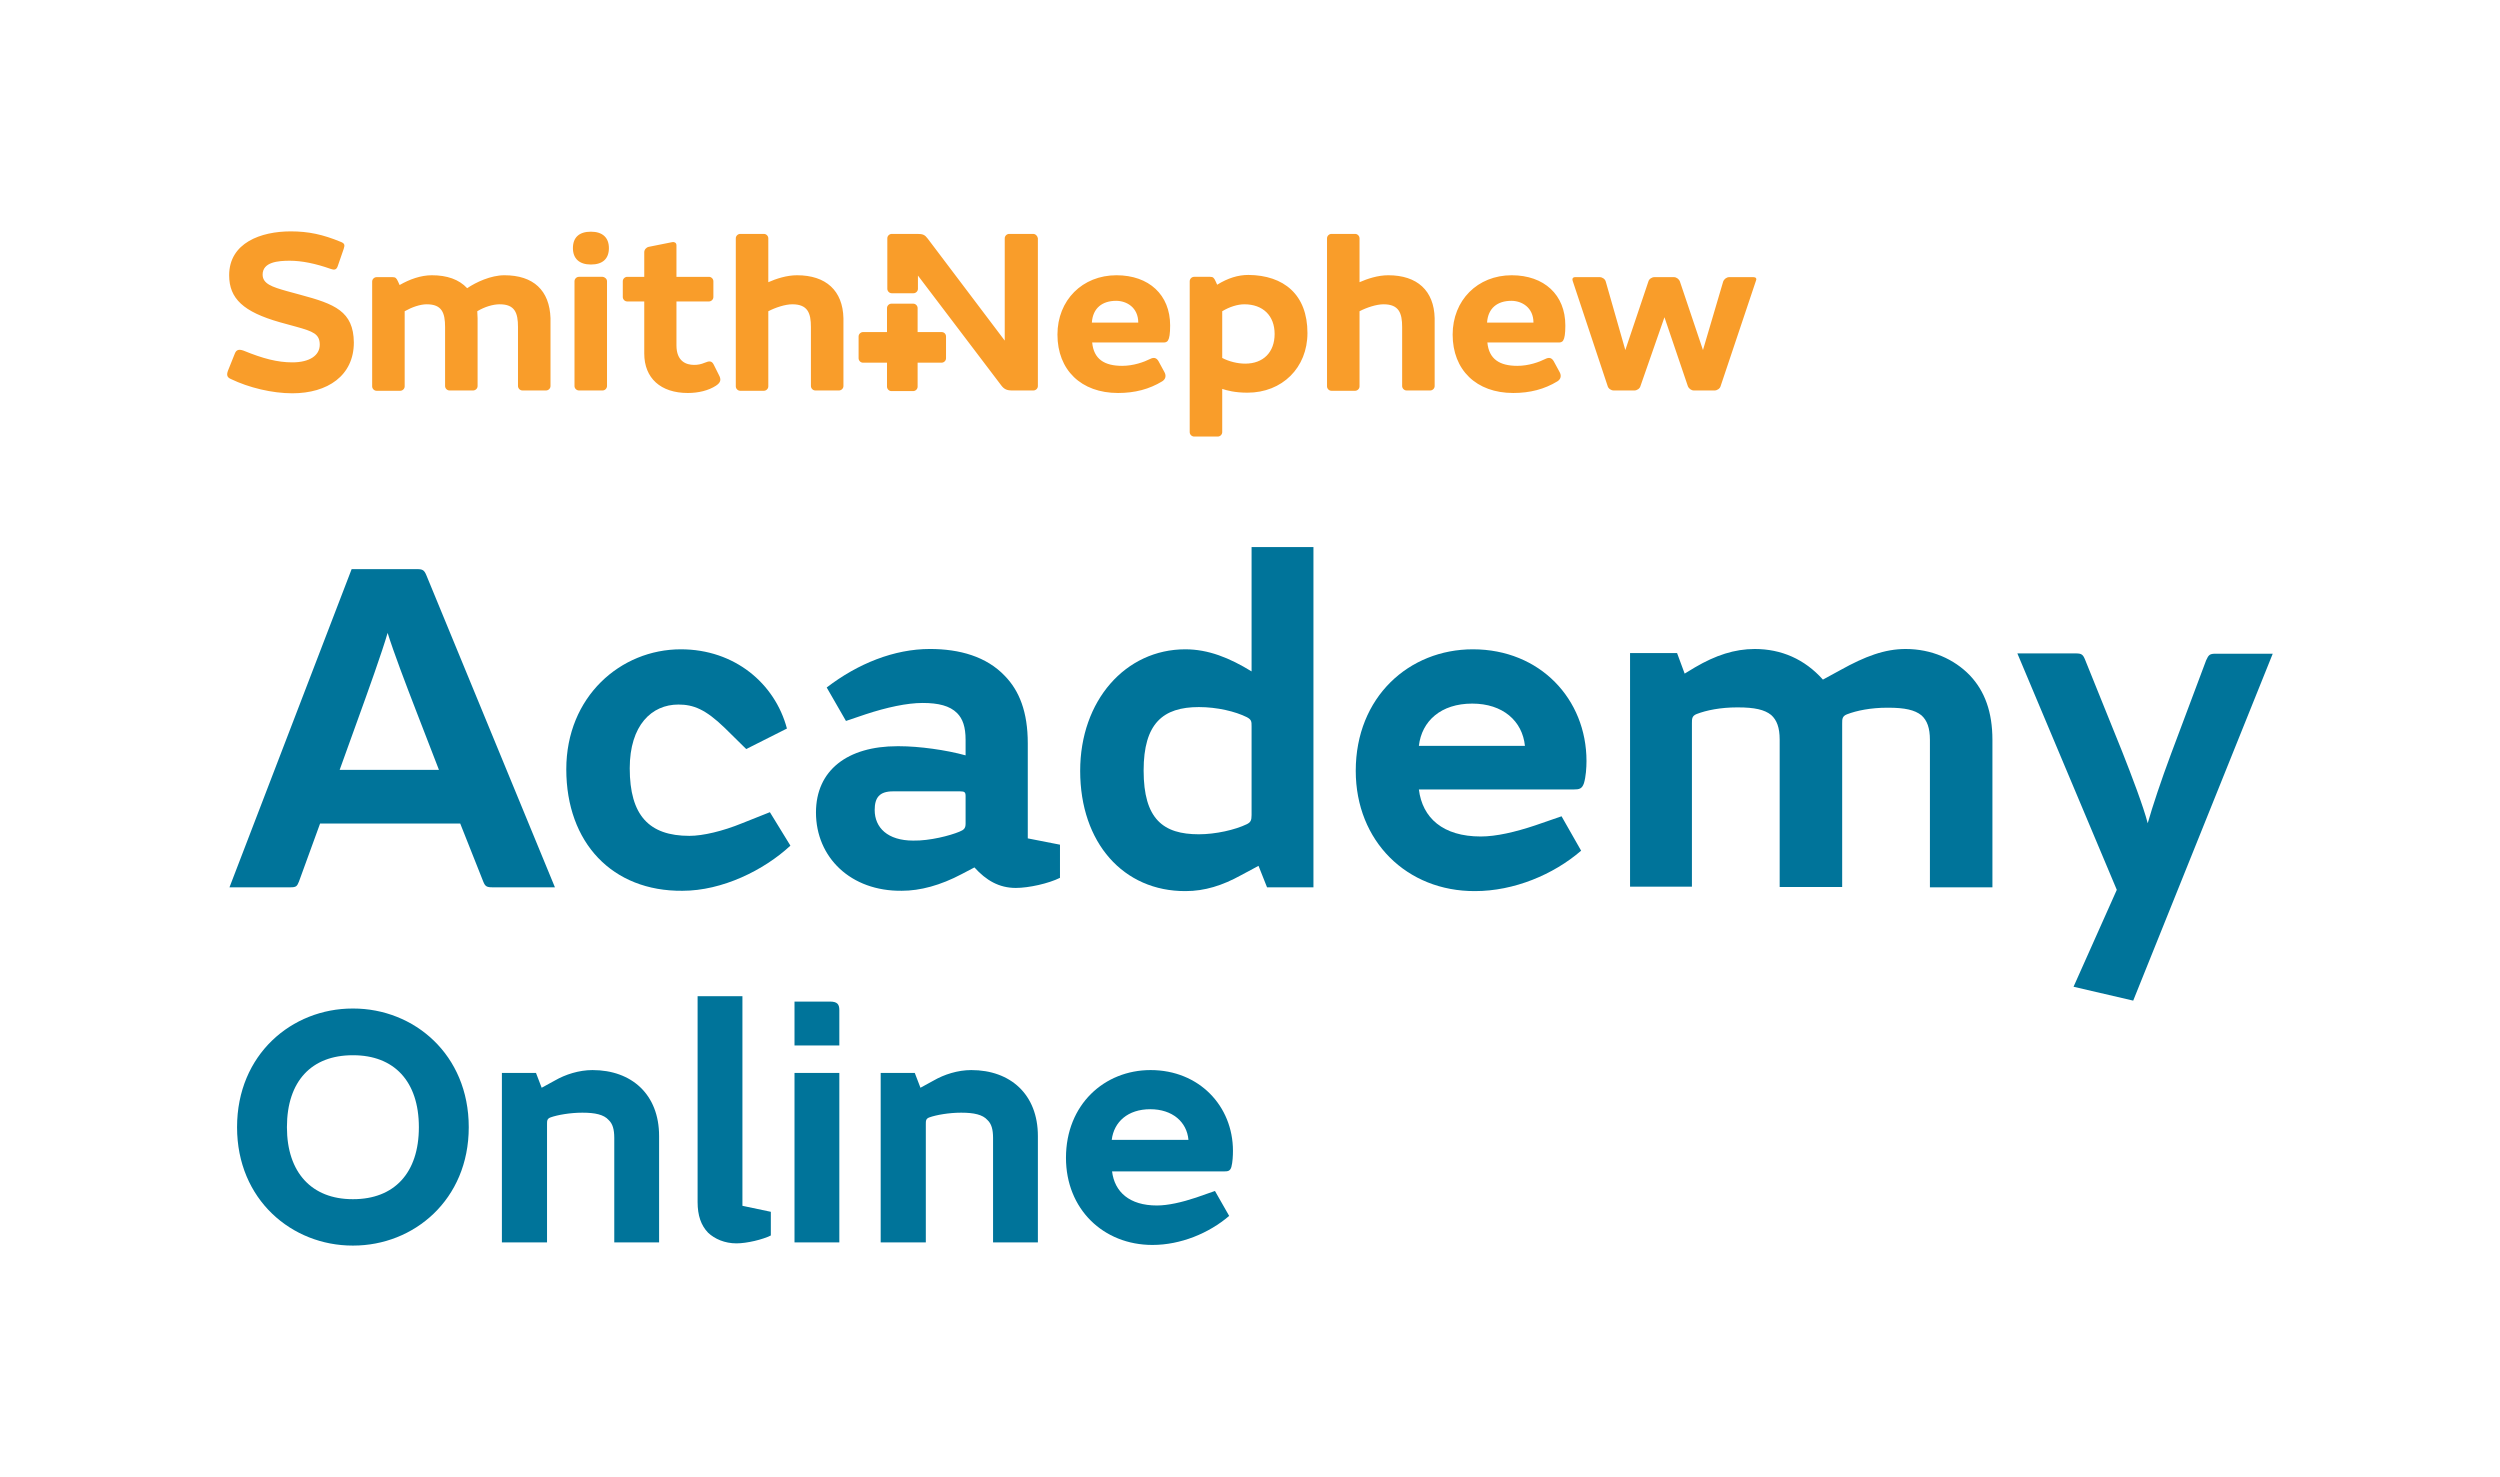
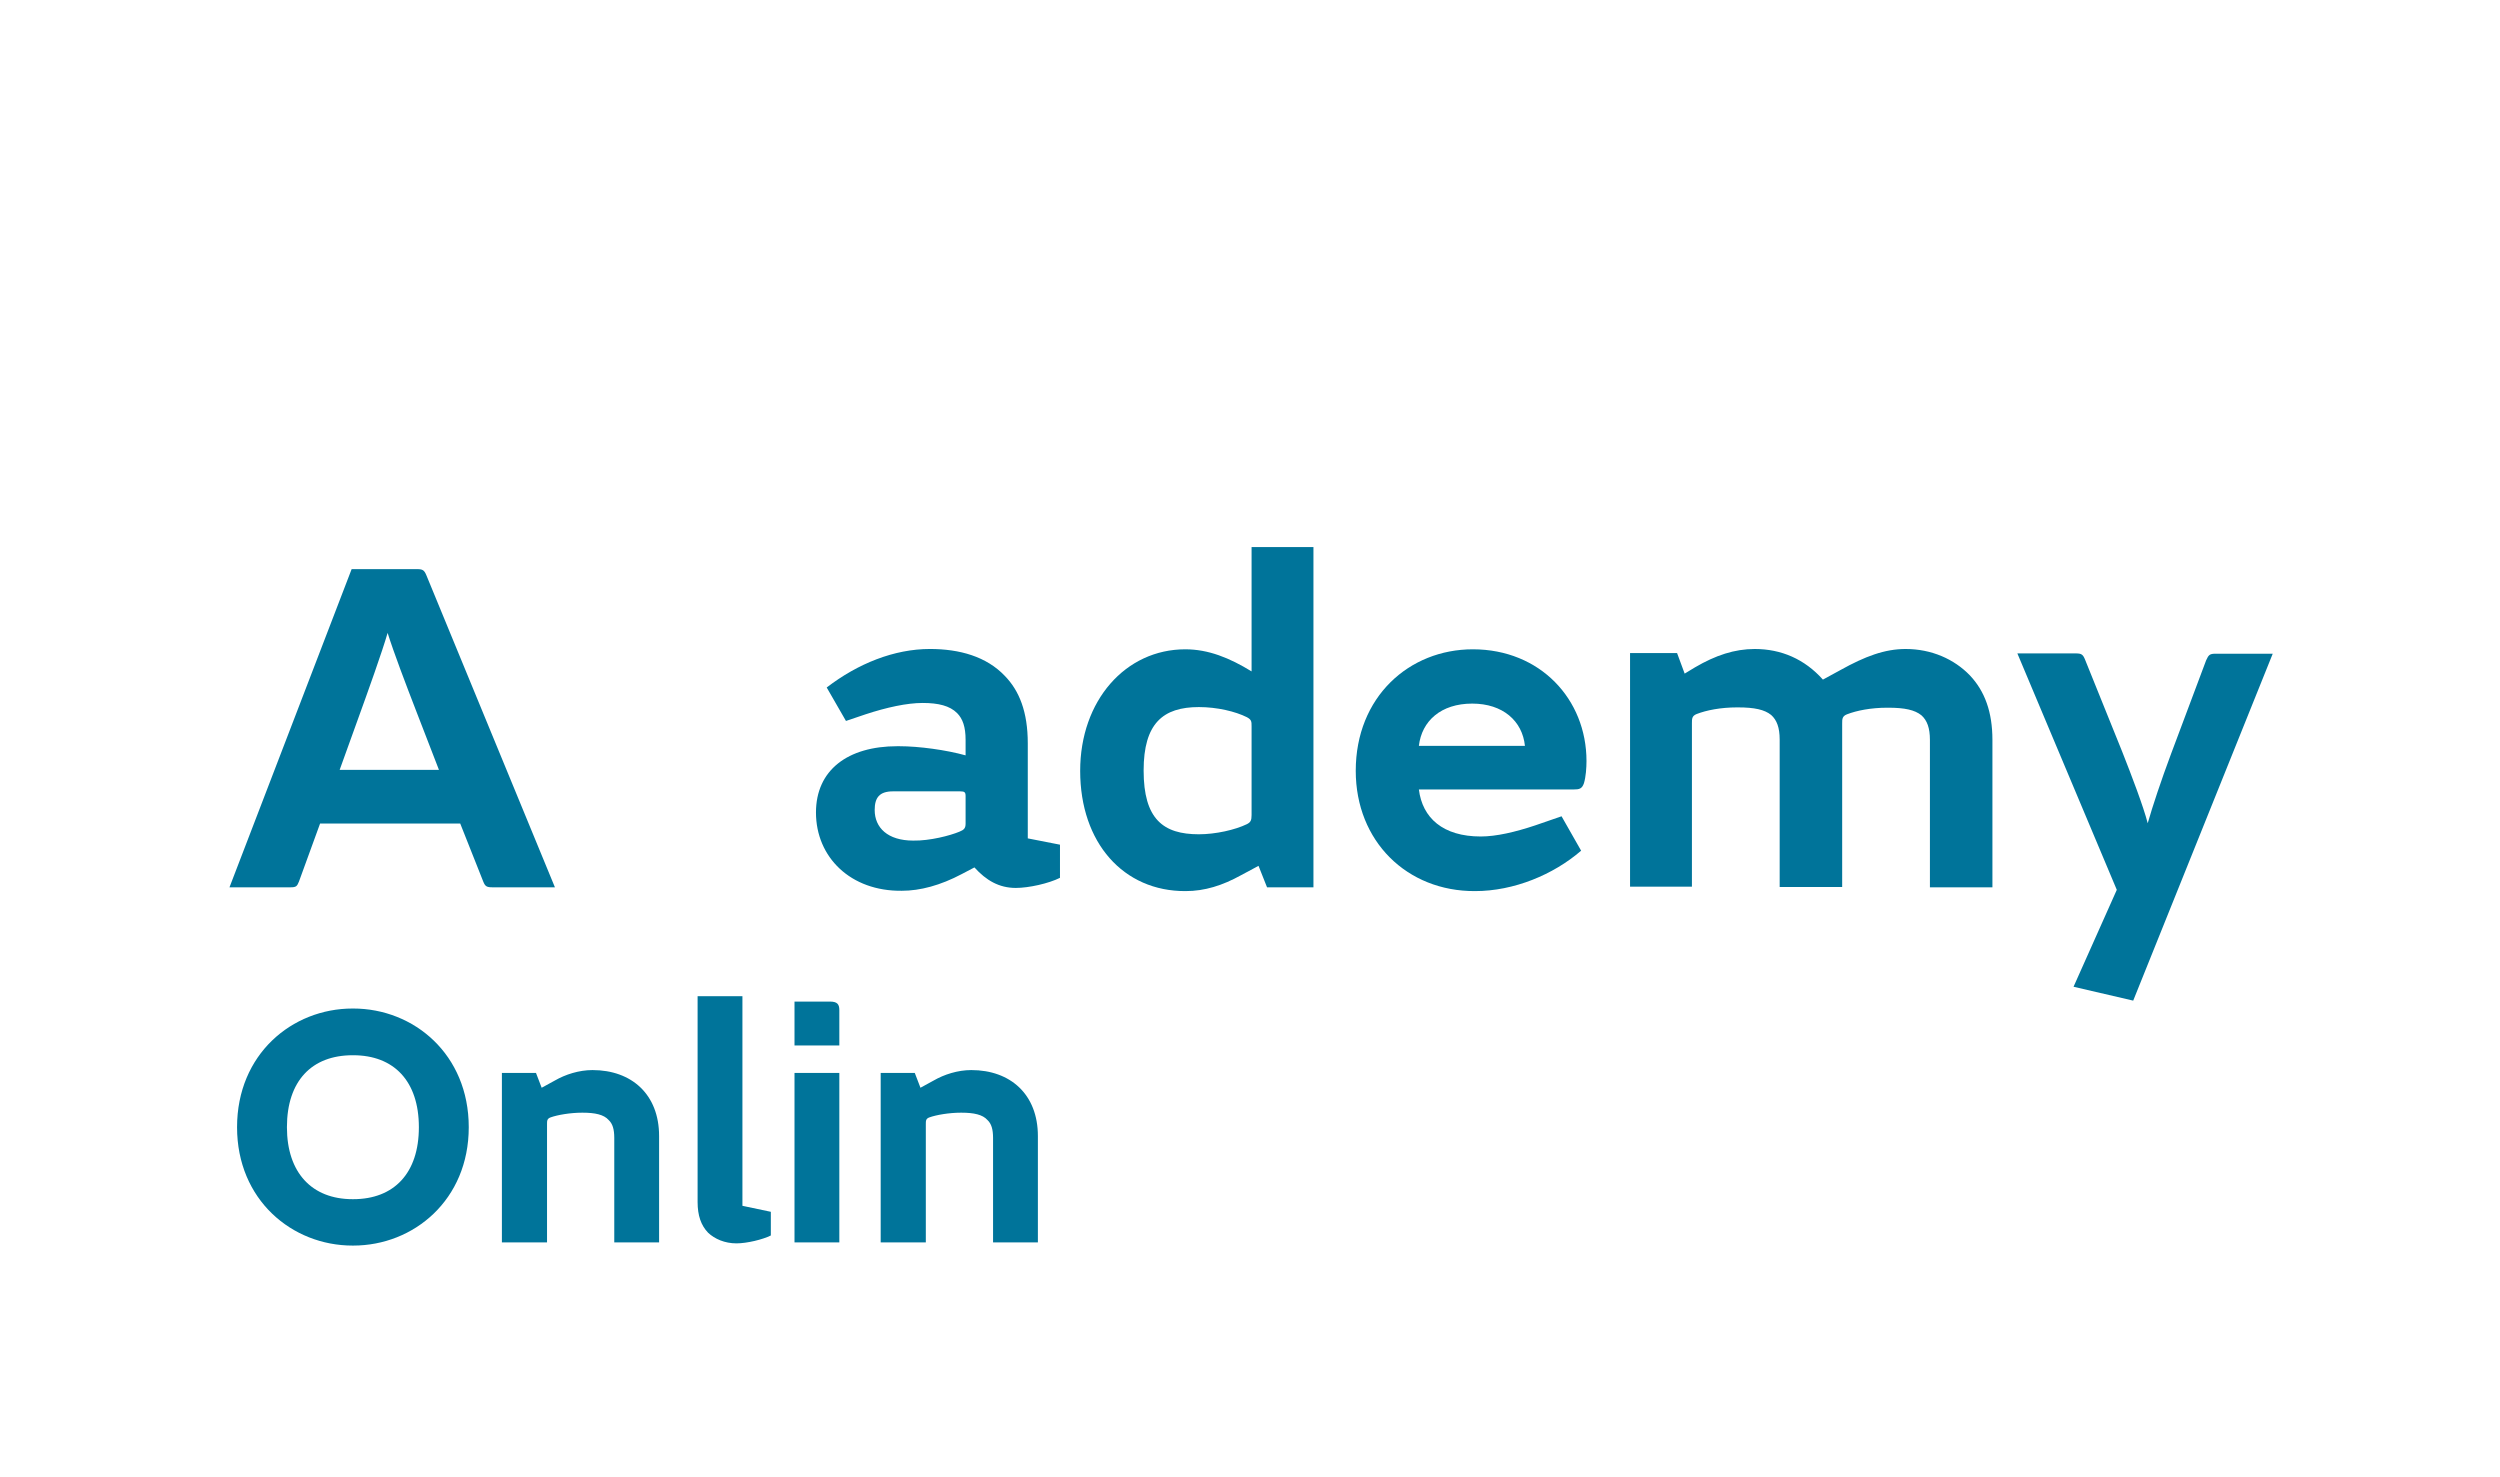
<svg xmlns="http://www.w3.org/2000/svg" version="1.1" id="Layer_1" x="0px" y="0px" viewBox="0 0 792 468" style="enable-background:new 0 0 792 468;" xml:space="preserve">
  <style type="text/css">
	.st0{fill:#00749A;}
	.st1{fill:#F99D2A;}
</style>
  <g>
    <g>
      <path class="st0" d="M111.4,180.3h20.7c1.8,0,2.3,0.3,3,2l40.7,98.8H156c-1.8,0-2.3-0.3-2.9-1.8l-7.3-18.4h-44.4l-6.7,18.4    c-0.6,1.5-0.9,1.8-2.7,1.8H72.7L111.4,180.3z M139.1,244l-7-18.1c-3.6-9.3-7.4-19.3-9.3-25.4c-1.8,6.2-6.1,18.2-9.9,28.7    l-5.3,14.7H139.1z" />
-       <path class="st0" d="M179.4,243.7c0-23,17.2-38,36.3-38c17,0,29.8,10.8,33.6,25.1l-12.9,6.5l-6.8-6.7c-6.1-5.9-9.9-7.4-14.7-7.4    c-8.4,0-15.4,6.5-15.4,20.2c0,14.9,6.1,21.4,18.9,21.4c4.3,0,10.6-1.5,16.7-4l8.8-3.5l6.5,10.6c-8.4,7.8-21.6,14.3-34.2,14.3    C194,282.4,179.4,267,179.4,243.7z" />
      <path class="st0" d="M258.5,257.4c0-13.4,10-21,25.8-21h0.5c6.4,0,15,1.2,21.1,2.9v-4.9c0-4.1-0.9-6.7-2.7-8.5    c-2.3-2.3-5.9-3.2-10.9-3.2c-5,0-11.4,1.4-18.1,3.6l-6.2,2.1l-6.1-10.6c9.9-7.6,21.4-12.2,32.7-12.2c9.4,0,17.9,2.4,23.7,8.5    c4.6,4.7,7.3,11.4,7.3,21.4v30.1l10.2,2v10.5c-3.6,1.8-9.9,3.2-14,3.2c-5.3,0-9.4-2.4-13.1-6.5l-4,2.1c-6.8,3.6-13.2,5.3-19,5.3    C269.5,282.4,258.5,271.6,258.5,257.4z M303.9,263.5c1.5-0.6,2-1.1,2-2.6v-8.7c0-1.2-0.3-1.5-1.7-1.5h-21.3c-4.3,0-5.8,2-5.8,5.9    c0,5.6,4.1,9.7,12.2,9.7C294.6,266.4,301,264.7,303.9,263.5z" />
      <path class="st0" d="M342.2,244.2c0-22.3,14.4-38.5,33.3-38.5c7.3,0,14,2.7,21,7v-39.4h19.6v107.8h-14.7l-2.7-6.8l-5.6,3    c-5.8,3.2-11.4,5-17.5,5C355.9,282.4,342.2,267,342.2,244.2z M395,261.1c1.2-0.6,1.5-1.2,1.5-2.9v-28.1c0-1.5,0-2.1-1.5-2.9    c-3.6-1.8-9.4-3.2-15.2-3.2c-11.4,0-17.5,5.2-17.5,20.1c0,15.4,6.2,20.2,17.5,20.2C385.1,264.3,391.3,262.9,395,261.1z" />
      <path class="st0" d="M429.5,244.2c0-23.4,16.9-38.5,37.1-38.5c21.3,0,36,15.8,36,35.4c0,2.1-0.2,5-0.8,7c-0.6,1.8-1.5,2-3.2,2    h-49.1c1.1,9,7.6,14.9,19.6,14.9c4.9,0,10.9-1.4,17.2-3.5l8.4-2.9l6.2,10.9c-8.8,7.6-21.3,12.8-33.6,12.8    C445.7,282.4,429.5,266.5,429.5,244.2z M483.1,236.3c-0.8-7.9-7-13.4-16.7-13.4c-9.9,0-16,5.5-16.9,13.4H483.1z" />
      <path class="st0" d="M516.4,206.9h14.9l2.4,6.5l3.3-2c6.5-3.8,12.5-5.8,18.9-5.8c8.4,0,15.8,3.2,21.6,9.7l5.5-3    c7.9-4.4,14.1-6.7,20.7-6.7c8.2,0,15.4,3.2,20.4,8.4c4.7,5,7.1,11.6,7.1,20.4v46.7h-19.8v-46.7c0-3.8-0.9-6.2-2.7-7.8    c-2.1-1.7-5.3-2.4-10.5-2.4h-0.3c-5.2,0-9.7,0.9-12.8,2.1c-1.5,0.6-1.5,1.5-1.5,2.9v51.8h-19.8v-46.7c0-3.8-0.9-6.2-2.7-7.8    c-2.1-1.7-5.3-2.4-10.5-2.4h-0.3c-5.2,0-9.7,0.9-12.8,2.1c-1.5,0.6-1.5,1.5-1.5,2.9v51.8h-19.6V206.9z" />
      <path class="st0" d="M656.9,312.6l13.7-30.7l-31.5-74.9h18.5c1.8,0,2.3,0.3,3,2.1l11.7,29c3,7.6,6.7,17.3,8.1,22.7    c1.5-5.3,4.3-13.7,7.4-22l11.1-29.6c0.8-1.8,1.2-2.1,3-2.1H720L675.8,317L656.9,312.6z" />
    </g>
-     <path class="st1" d="M192.3,89.1v33.2c0,0.7-0.6,1.4-1.4,1.4h-7.5c-0.7,0-1.4-0.6-1.4-1.4V89.1c0-0.7,0.6-1.4,1.4-1.4h7.5   C191.7,87.8,192.3,88.4,192.3,89.1z M187.2,73.4c-3.7,0-5.7,1.8-5.7,5.2c0,3.3,2,5.2,5.7,5.2c3.7,0,5.7-1.8,5.7-5.2   C192.9,75.2,190.8,73.4,187.2,73.4z M226.1,115.5c-0.6-1.2-1.4-1.2-2.8-0.6c-1.2,0.5-2.2,0.7-3.4,0.7c-2.5,0-5.6-1.1-5.6-6.2V95.5   h10.3c0.7,0,1.4-0.6,1.4-1.4v-5c0-0.7-0.6-1.4-1.4-1.4h-10.3v-10c0-0.9-0.8-1.1-1.3-1l-7.5,1.5c-0.8,0.2-1.4,0.9-1.4,1.7v7.8h-5.4   c-0.7,0-1.4,0.6-1.4,1.4v5c0,0.7,0.6,1.4,1.4,1.4h5.4V112c0,7.8,5.2,12.5,13.8,12.5c3.4,0,6.6-0.8,8.9-2.3c1.5-1,1.8-1.9,0.9-3.5   L226.1,115.5z M252.5,87.2c-3.3,0-6.6,1.1-9.1,2.2V75.5c0-0.7-0.6-1.4-1.4-1.4h-7.5c-0.7,0-1.4,0.6-1.4,1.4v46.9   c0,0.7,0.6,1.4,1.4,1.4h7.5c0.7,0,1.4-0.6,1.4-1.4V98.6c2.3-1.2,5.4-2.2,7.6-2.2c4.9,0,5.9,2.8,5.9,7.2v18.7c0,0.7,0.6,1.4,1.4,1.4   h7.5c0.7,0,1.4-0.6,1.4-1.4v-21.5C267,92.1,261.7,87.2,252.5,87.2z M159.8,87.2c-4.3,0-9,2.2-11.8,4.1c-2.6-2.8-6.4-4.1-11.2-4.1   c-3.5,0-7.1,1.3-10.2,3.1l-0.5-1.1c-0.5-1.1-0.8-1.4-1.7-1.4h-5.1c-0.7,0-1.4,0.6-1.4,1.4v33.2c0,0.7,0.6,1.4,1.4,1.4h7.5   c0.7,0,1.4-0.6,1.4-1.4V98.6c2.3-1.3,4.9-2.2,7-2.2c4.8,0,5.8,2.7,5.8,7.2v18.7c0,0.7,0.6,1.4,1.4,1.4h7.5c0.7,0,1.4-0.6,1.4-1.4   v-21.5c0-0.6-0.1-1.5-0.1-2.2c2.3-1.4,5-2.2,7.1-2.2c4.8,0,5.8,2.7,5.8,7.2v18.7c0,0.7,0.6,1.4,1.4,1.4h7.5c0.7,0,1.4-0.6,1.4-1.4   v-21.5C174.1,92,169,87.2,159.8,87.2z M95.2,93.4l-4.4-1.2c-4.6-1.3-7.6-2.3-7.6-5.2c0-4,4.9-4.4,8.6-4.4c3.8,0,8.2,0.9,13,2.6   c1.1,0.4,1.8,0.3,2.2-0.9l1.9-5.5c0.4-1.2,0.3-1.7-1-2.2c-5.6-2.3-10.1-3.3-15.8-3.3c-9.4,0-19.5,3.6-19.5,13.9   c0,7.4,4.5,11.6,16.1,14.9l5.1,1.4c5.4,1.5,7.5,2.3,7.5,5.7c0,3.4-3.2,5.6-8.7,5.6c-4.7,0-9.3-1.2-15.4-3.7   c-1.4-0.5-2.3-0.4-2.8,0.9l-2.2,5.5c-0.5,1.4-0.2,2.1,1,2.6c5.6,2.7,13,4.5,19.4,4.5c11.2,0,19.5-5.6,19.5-16.1   C112,98.6,106,96.3,95.2,93.4z M495.9,103.1c0,5.4-1,5.4-2.3,5.4h-22.4c0.5,5.3,3.9,7.4,9.5,7.4c3.6,0,6.9-1.2,8.9-2.2   c1.2-0.6,2-0.3,2.6,0.7l1.9,3.5c0.6,1.1,0.4,2.2-0.7,2.9c-4.1,2.5-8.7,3.7-14,3.7c-11.7,0-19.2-7.3-19.2-18.5   c0-10.9,7.9-18.8,18.7-18.8C489.2,87.2,495.9,93.4,495.9,103.1z M485.8,102.2c0-4.8-3.7-6.9-7-6.9c-4.4,0-7.4,2.3-7.7,6.9H485.8z    M370.7,103.1c0,5.4-1,5.4-2.3,5.4H346c0.5,5.3,3.9,7.4,9.5,7.4c3.6,0,6.9-1.2,8.9-2.2c1.2-0.6,2-0.3,2.6,0.7l1.9,3.5   c0.6,1.1,0.4,2.2-0.7,2.9c-4.1,2.5-8.7,3.7-14,3.7c-11.7,0-19.2-7.3-19.2-18.5c0-10.9,7.9-18.8,18.7-18.8   C364,87.2,370.7,93.4,370.7,103.1z M360.6,102.2c0-4.8-3.7-6.9-7-6.9c-4.4,0-7.4,2.3-7.7,6.9H360.6z M555.5,87.8h-7.7   c-0.8,0-1.6,0.6-1.9,1.4l-6.4,21.7l-7.3-21.7c-0.3-0.8-1.1-1.4-1.9-1.4h-6.2c-0.8,0-1.7,0.6-1.9,1.4l-7.3,21.7l-6.2-21.7   c-0.2-0.8-1.1-1.4-1.9-1.4H499c-0.7,0-1,0.5-0.8,1.1l11.1,33.4c0.2,0.8,1.1,1.4,1.9,1.4h6.6c0.8,0,1.7-0.6,1.9-1.4l7.6-21.8   l7.4,21.8c0.3,0.8,1.1,1.4,1.9,1.4h6.6c0.8,0,1.7-0.6,1.9-1.4l11.2-33.4C556.6,88.2,556.2,87.8,555.5,87.8z M414.2,105.5   c0,11-8,18.9-19,18.9c-4,0-6.5-0.7-8-1.2v13.7c0,0.7-0.6,1.4-1.4,1.4h-7.5c-0.7,0-1.4-0.6-1.4-1.4V89.1c0-0.7,0.6-1.4,1.4-1.4h5.1   c0.9,0,1.2,0.3,1.7,1.4l0.5,1.1c3.4-2.1,6.6-3.1,9.9-3.1C406.7,87.2,414.2,93.3,414.2,105.5z M403.8,105.8c0-5.8-3.7-9.4-9.6-9.4   c-2.1,0-4.7,0.8-7,2.2v14.8c2.1,1.1,4.8,1.8,7.3,1.8C400.2,115.2,403.8,111.6,403.8,105.8z M439.8,87.2c-3.3,0-6.6,1.1-9.1,2.2   V75.5c0-0.7-0.6-1.4-1.4-1.4h-7.5c-0.7,0-1.4,0.6-1.4,1.4v46.9c0,0.7,0.6,1.4,1.4,1.4h7.5c0.7,0,1.4-0.6,1.4-1.4V98.6   c2.3-1.2,5.4-2.2,7.6-2.2c4.9,0,5.9,2.8,5.9,7.2v18.7c0,0.7,0.6,1.4,1.4,1.4h7.5c0.7,0,1.4-0.6,1.4-1.4v-21.5   C454.3,92.1,449,87.2,439.8,87.2z M298.3,105.2h-7.6v-7.6c0-0.7-0.6-1.4-1.4-1.4h-6.9c-0.7,0-1.4,0.6-1.4,1.4v7.6h-7.6   c-0.7,0-1.4,0.6-1.4,1.4v6.9c0,0.7,0.6,1.4,1.4,1.4h7.6v7.6c0,0.7,0.6,1.4,1.4,1.4h6.9c0.7,0,1.4-0.6,1.4-1.4v-7.6h7.6   c0.7,0,1.4-0.6,1.4-1.4v-6.9C299.7,105.8,299.1,105.2,298.3,105.2z M327.3,74.1h-7.6c-0.7,0-1.4,0.6-1.4,1.4v32.4l-24.4-32.3   c-0.9-1.2-1.5-1.5-3.3-1.5h-8.1c-0.7,0-1.4,0.6-1.4,1.4v16c0,0.7,0.6,1.4,1.4,1.4h6.9c0.7,0,1.4-0.6,1.4-1.4v-4.2l26.4,34.8   c0.9,1.2,1.8,1.6,3.4,1.6h6.8c0.7,0,1.4-0.6,1.4-1.4V75.5C328.7,74.8,328.1,74.1,327.3,74.1z" />
    <g>
      <g>
        <path class="st0" d="M75.1,357.1c0-23.1,17.4-37.6,36.6-37.6h0.2c19.2,0,36.6,14.5,36.6,37.6c0,23-17.4,37.5-36.6,37.5h-0.2     C92.5,394.6,75.1,380.1,75.1,357.1z M111.9,379.9c12.9,0,20.8-8.2,20.8-22.8c0-14.6-7.9-22.8-20.8-22.8h-0.2     c-12.9,0-20.8,8.1-20.8,22.8c0,14.4,7.9,22.8,20.8,22.8H111.9z" />
        <path class="st0" d="M159,339.9h10.8l1.8,4.7l4.2-2.3c3.3-1.9,7.6-3.3,11.9-3.3c12.4,0,21.1,7.7,21.1,20.9v33.7h-14.2v-33.1     c0-2.7-0.5-4.5-1.8-5.7c-1.5-1.7-4.3-2.3-8.2-2.3h-0.2c-3.7,0-7.8,0.7-10,1.5c-1.1,0.4-1.1,1.1-1.1,2.1v37.5H159V339.9z" />
        <path class="st0" d="M224.3,390.5c-2.2-2.3-3.3-5.4-3.3-9.7v-65.2h14.2V382l9,1.9v7.5c-2.6,1.3-7.6,2.5-10.9,2.5     C229.6,393.9,226.4,392.5,224.3,390.5z" />
        <path class="st0" d="M251.7,317.3h11.2c2.3,0,3,0.8,3,2.7v11.2h-14.2V317.3z M251.7,339.9h14.2v53.7h-14.2V339.9z" />
        <path class="st0" d="M279,339.9h10.8l1.8,4.7l4.2-2.3c3.3-1.9,7.6-3.3,11.9-3.3c12.4,0,21.1,7.7,21.1,20.9v33.7h-14.2v-33.1     c0-2.7-0.5-4.5-1.8-5.7c-1.5-1.7-4.3-2.3-8.2-2.3h-0.2c-3.7,0-7.8,0.7-10,1.5c-1.1,0.4-1.1,1.1-1.1,2.1v37.5H279V339.9z" />
-         <path class="st0" d="M337.7,366.8c0-16.9,12.2-27.8,26.8-27.8c15.4,0,26.1,11.4,26.1,25.6c0,1.5-0.1,3.6-0.5,5.1     c-0.4,1.3-1.1,1.4-2.3,1.4h-35.5c0.8,6.5,5.5,10.8,14.2,10.8c3.5,0,7.9-1,12.4-2.5l6-2.1l4.5,7.9c-6.4,5.5-15.4,9.2-24.3,9.2     C349.5,394.4,337.7,383,337.7,366.8z M376.5,361.1c-0.5-5.7-5.1-9.7-12.1-9.7c-7.1,0-11.5,4-12.2,9.7H376.5z" />
      </g>
    </g>
  </g>
</svg>